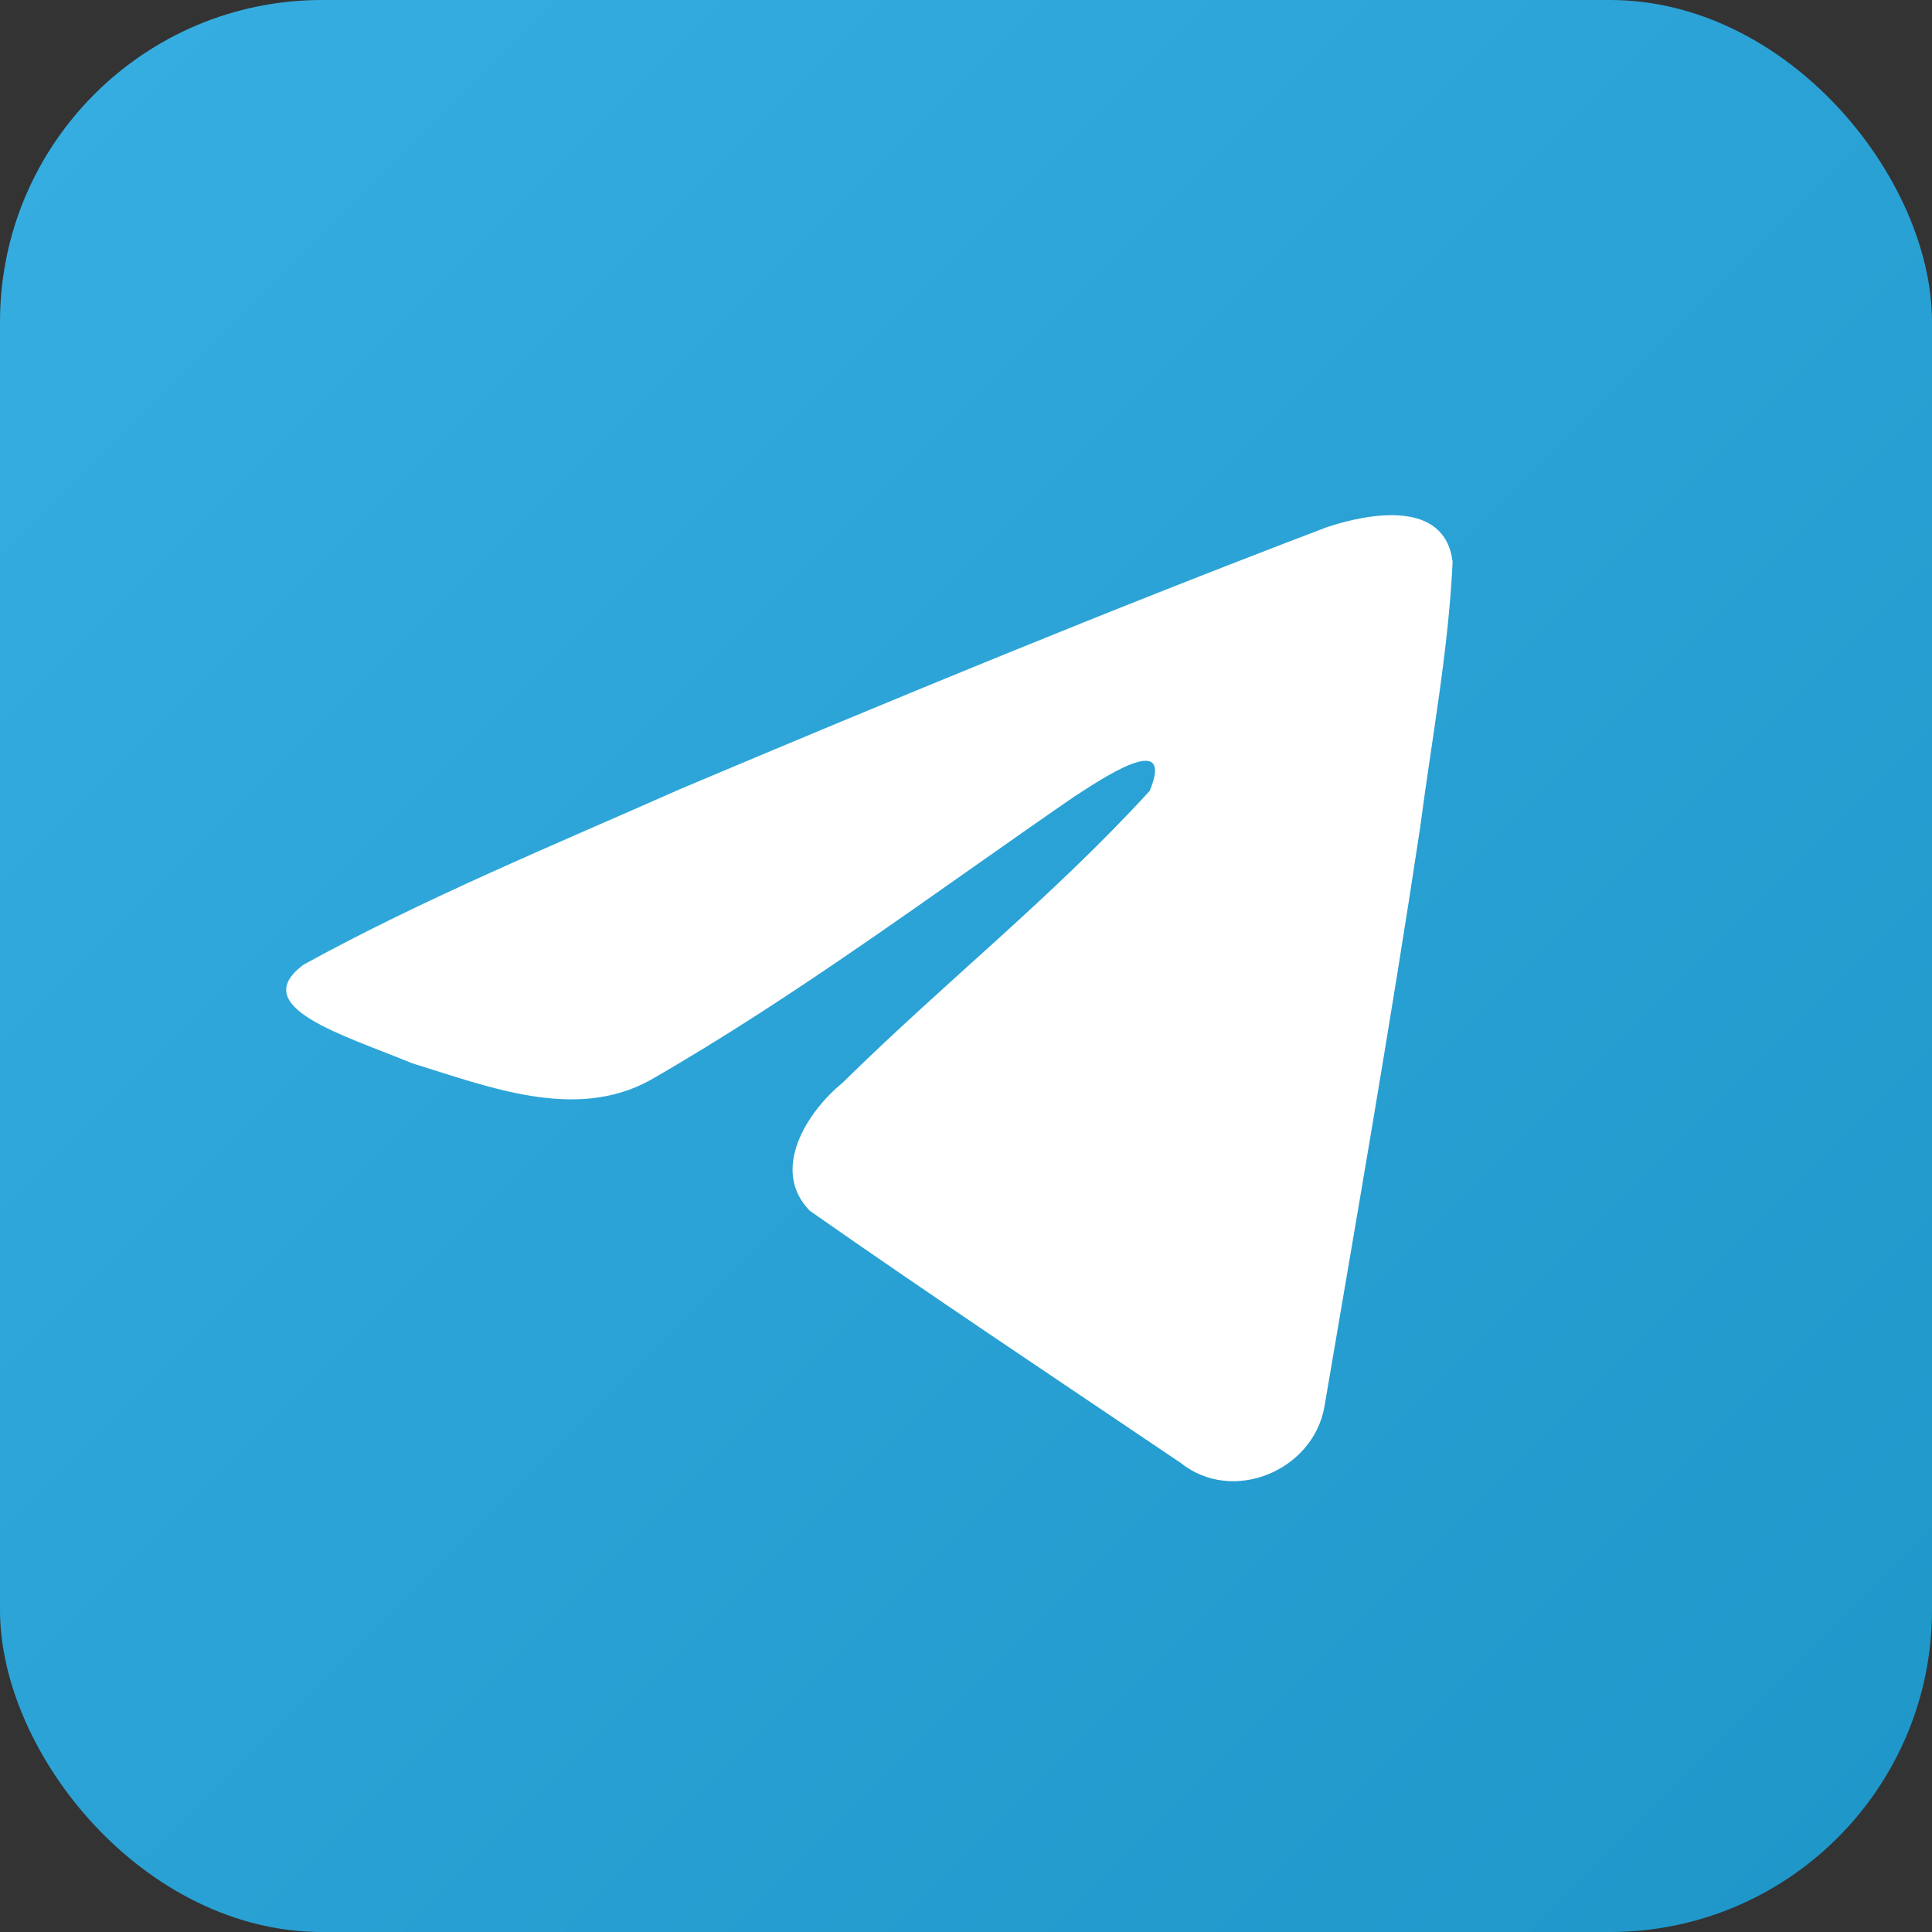
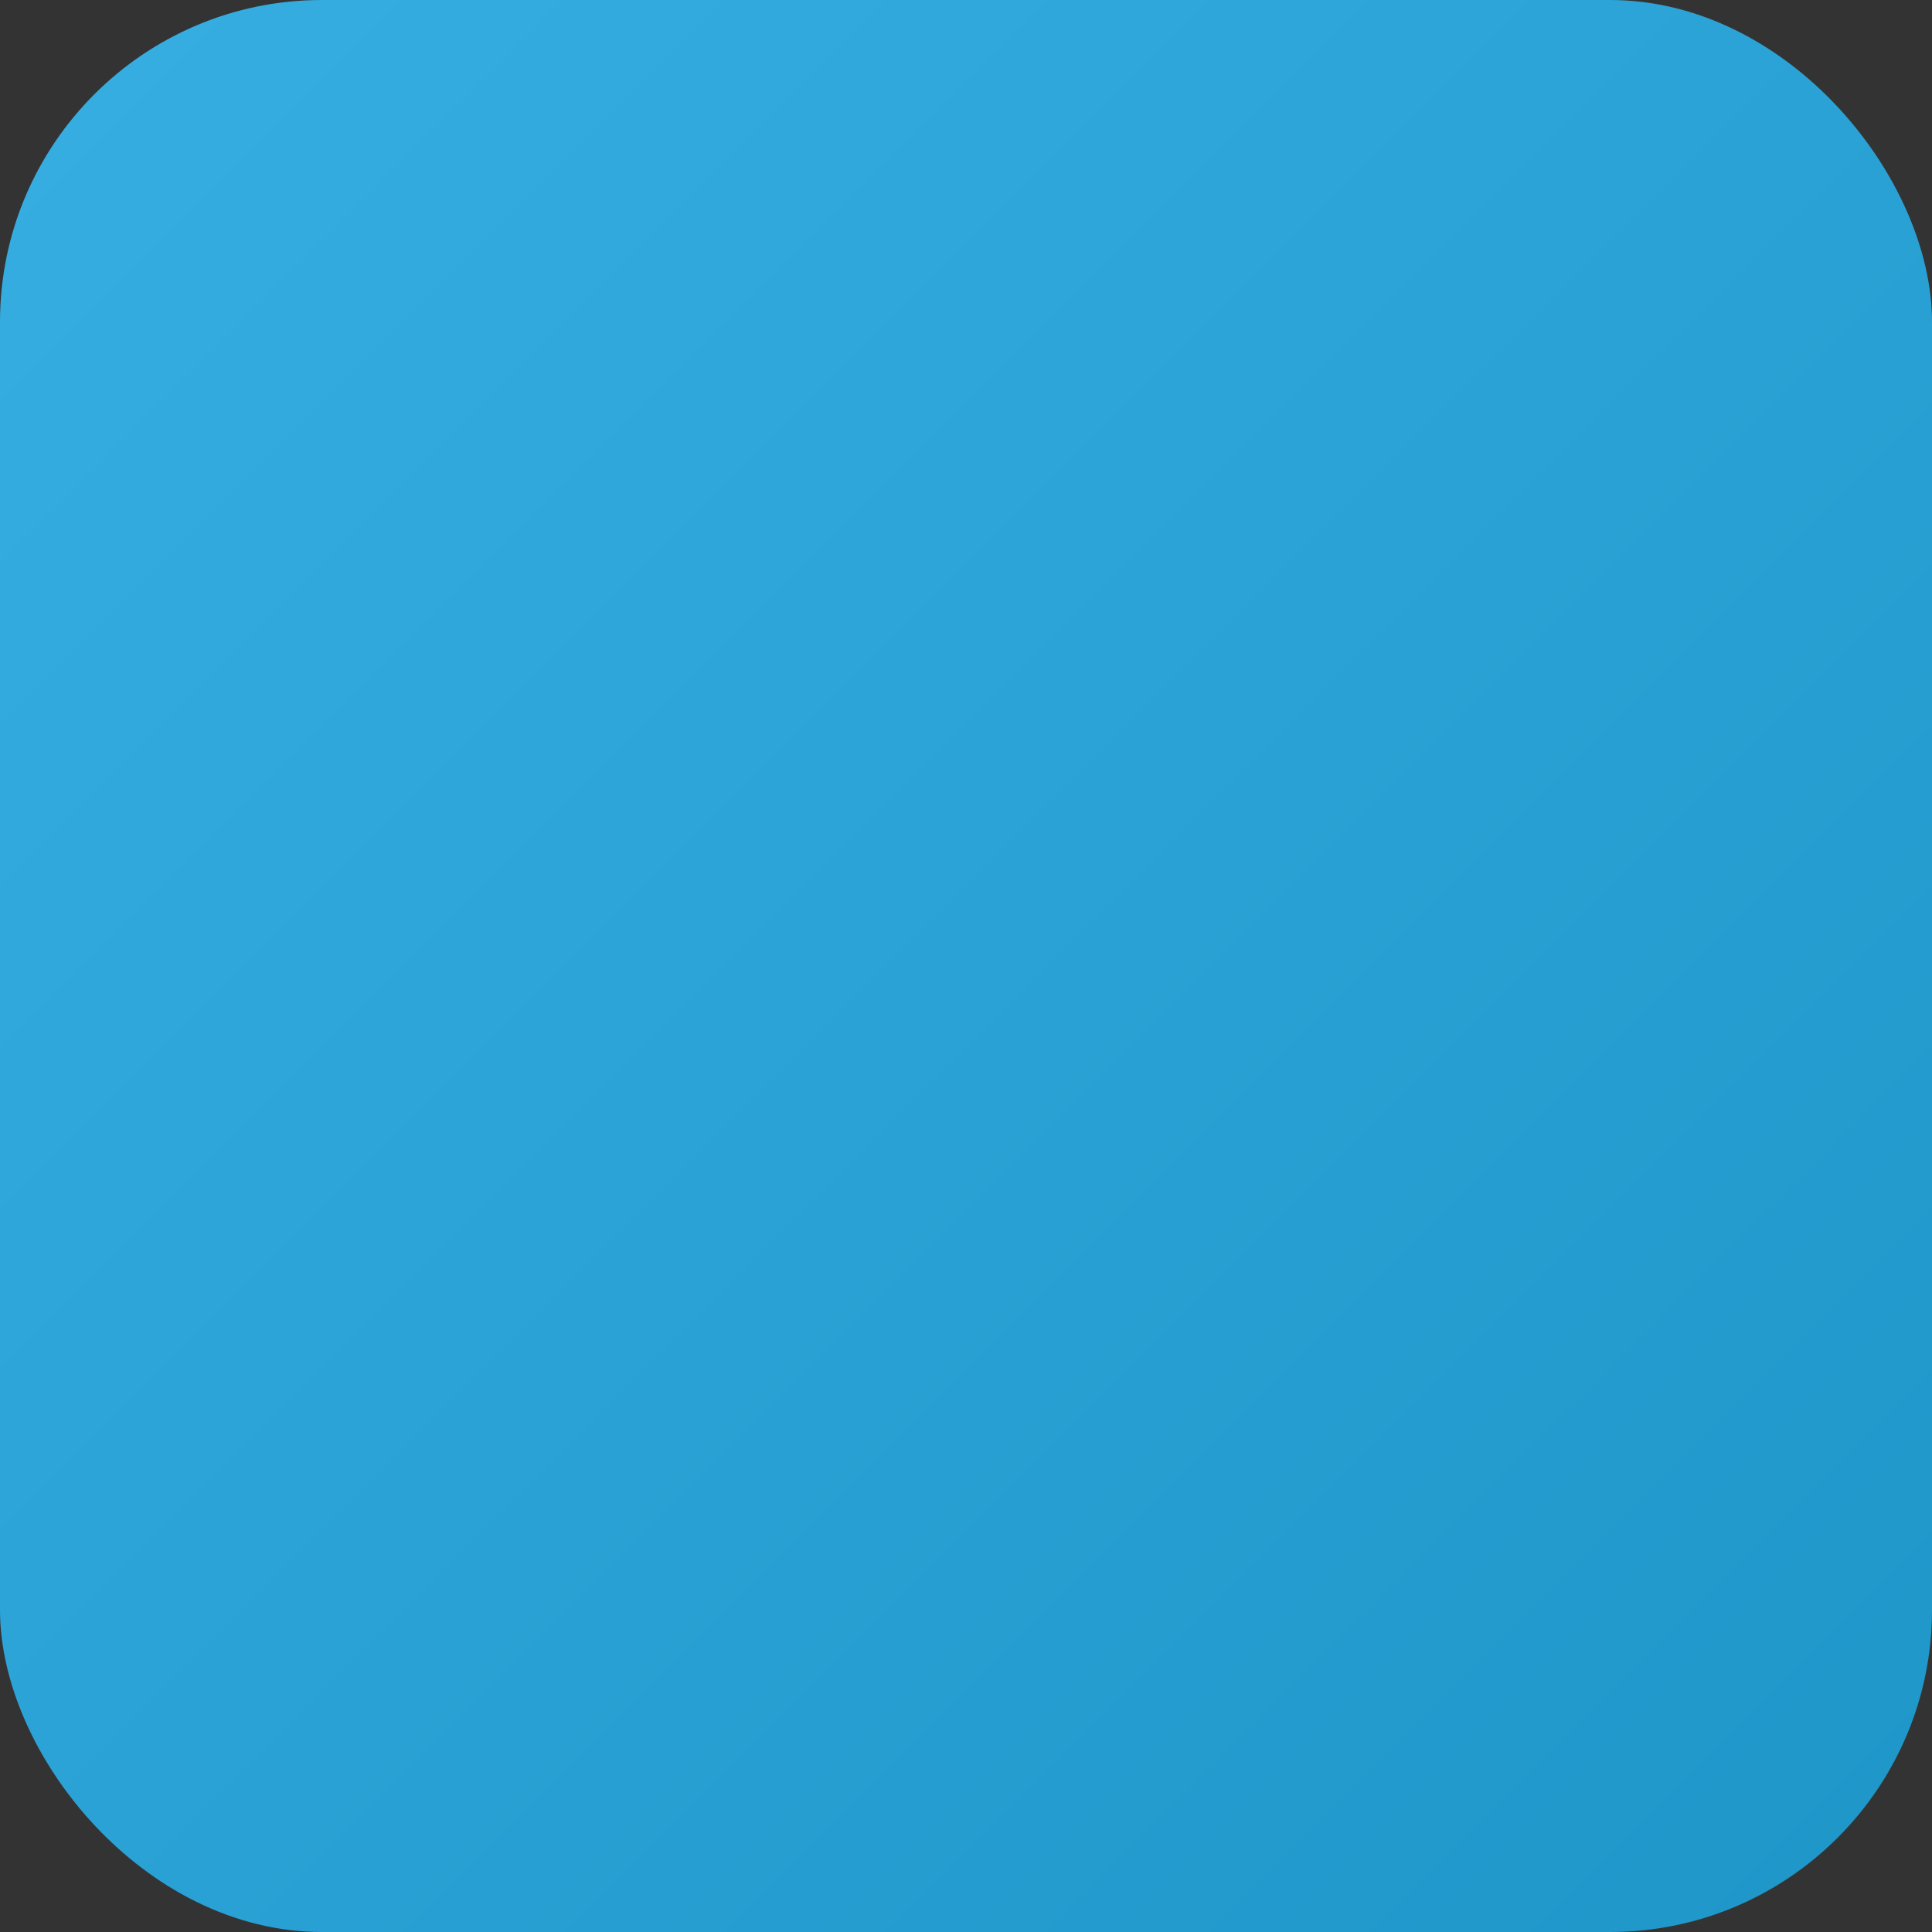
<svg xmlns="http://www.w3.org/2000/svg" width="30" height="30" viewBox="0 0 30 30" fill="none">
  <rect x="0" y="0" width="30" height="30" fill="#333333" stroke="none" />
  <rect width="30" height="30" rx="5" fill="url(#paint0_linear_12151_412)" />
-   <path d="M4.718 14.977C6.571 13.957 8.639 13.105 10.571 12.249C13.896 10.846 17.234 9.468 20.606 8.185C21.262 7.967 22.44 7.753 22.556 8.725C22.492 10.101 22.232 11.469 22.054 12.837C21.6 15.846 21.076 18.844 20.566 21.842C20.39 22.841 19.139 23.358 18.338 22.719C16.414 21.419 14.475 20.132 12.576 18.802C11.954 18.17 12.531 17.262 13.086 16.811C14.671 15.249 16.352 13.923 17.853 12.28C18.258 11.302 17.061 12.126 16.667 12.379C14.497 13.874 12.381 15.46 10.094 16.774C8.926 17.417 7.564 16.867 6.396 16.509C5.349 16.075 3.815 15.638 4.718 14.977Z" fill="white" />
  <defs>
    <linearGradient id="paint0_linear_12151_412" x1="0" y1="0" x2="30" y2="30" gradientUnits="userSpaceOnUse">
      <stop stop-color="#37AEE2" />
      <stop offset="1" stop-color="#1E96C8" />
    </linearGradient>
  </defs>
</svg>